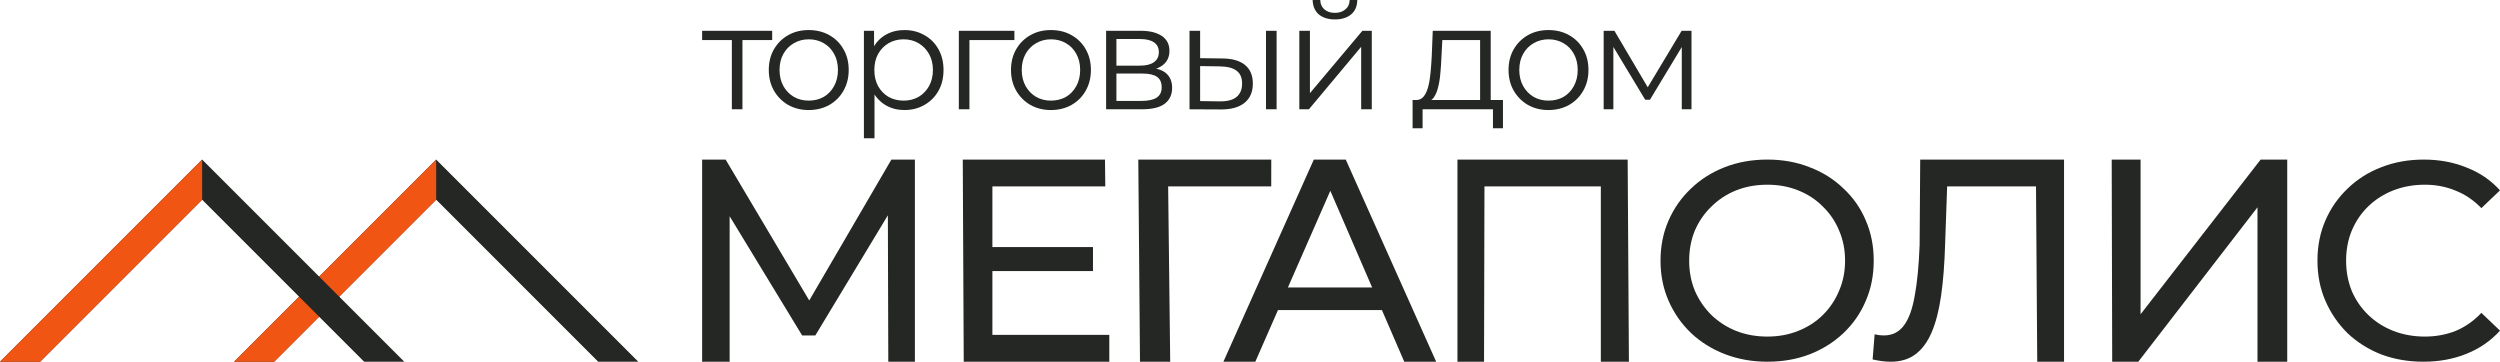
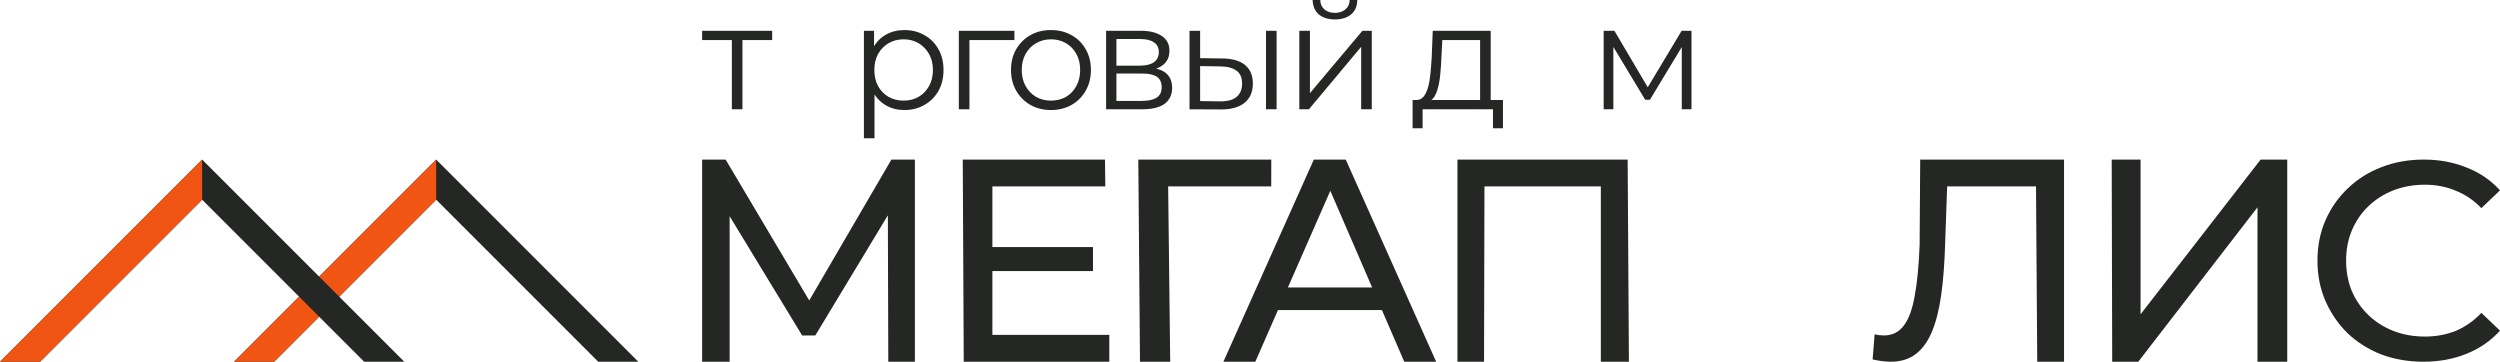
<svg xmlns="http://www.w3.org/2000/svg" width="235" height="34" viewBox="0 0 235 34" fill="none">
-   <path d="M25.771 34H22L41 15L60 34H56.229L41 18.771L25.771 34Z" fill="#252724" />
+   <path d="M25.771 34H22L41 15L60 34H56.229L41 18.771Z" fill="#252724" />
  <path d="M25.771 34H22L41 15V18.771L25.771 34Z" fill="#F15513" />
  <path d="M3.771 34H0L19 15L38 34H34.229L19 18.771L3.771 34Z" fill="#252724" />
  <path d="M3.771 34H0L19 15V18.771L3.771 34Z" fill="#F15513" />
  <path d="M68.794 10.274V3.499L69.047 3.766H66V2.895H72.585V3.766H69.538L69.791 3.499V10.274H68.794Z" fill="#252724" />
-   <path d="M76.015 10.344C75.303 10.344 74.662 10.184 74.091 9.866C73.529 9.538 73.085 9.093 72.757 8.531C72.43 7.959 72.266 7.308 72.266 6.577C72.266 5.837 72.43 5.186 72.757 4.624C73.085 4.062 73.529 3.621 74.091 3.303C74.653 2.984 75.294 2.825 76.015 2.825C76.745 2.825 77.391 2.984 77.953 3.303C78.523 3.621 78.968 4.062 79.286 4.624C79.614 5.186 79.778 5.837 79.778 6.577C79.778 7.308 79.614 7.959 79.286 8.531C78.968 9.093 78.523 9.538 77.953 9.866C77.382 10.184 76.736 10.344 76.015 10.344ZM76.015 9.458C76.548 9.458 77.021 9.341 77.433 9.107C77.845 8.863 78.168 8.526 78.402 8.095C78.645 7.655 78.767 7.149 78.767 6.577C78.767 5.996 78.645 5.49 78.402 5.059C78.168 4.628 77.845 4.296 77.433 4.062C77.021 3.818 76.553 3.696 76.029 3.696C75.505 3.696 75.037 3.818 74.625 4.062C74.213 4.296 73.885 4.628 73.642 5.059C73.398 5.49 73.277 5.996 73.277 6.577C73.277 7.149 73.398 7.655 73.642 8.095C73.885 8.526 74.213 8.863 74.625 9.107C75.037 9.341 75.5 9.458 76.015 9.458Z" fill="#252724" />
  <path d="M85.012 10.344C84.375 10.344 83.799 10.199 83.285 9.908C82.77 9.608 82.358 9.182 82.049 8.629C81.749 8.067 81.6 7.383 81.6 6.577C81.6 5.772 81.749 5.092 82.049 4.539C82.349 3.977 82.756 3.551 83.271 3.261C83.785 2.97 84.366 2.825 85.012 2.825C85.714 2.825 86.341 2.984 86.893 3.303C87.455 3.612 87.895 4.052 88.213 4.624C88.531 5.186 88.691 5.837 88.691 6.577C88.691 7.327 88.531 7.983 88.213 8.545C87.895 9.107 87.455 9.547 86.893 9.866C86.341 10.184 85.714 10.344 85.012 10.344ZM81.207 13V2.895H82.161V5.116L82.063 6.591L82.203 8.081V13H81.207ZM84.942 9.458C85.466 9.458 85.934 9.341 86.346 9.107C86.757 8.863 87.085 8.526 87.329 8.095C87.572 7.655 87.694 7.149 87.694 6.577C87.694 6.006 87.572 5.505 87.329 5.074C87.085 4.643 86.757 4.305 86.346 4.062C85.934 3.818 85.466 3.696 84.942 3.696C84.417 3.696 83.945 3.818 83.523 4.062C83.111 4.305 82.784 4.643 82.54 5.074C82.306 5.505 82.189 6.006 82.189 6.577C82.189 7.149 82.306 7.655 82.54 8.095C82.784 8.526 83.111 8.863 83.523 9.107C83.945 9.341 84.417 9.458 84.942 9.458Z" fill="#252724" />
  <path d="M90.13 10.274V2.895H95.354V3.766H90.875L91.127 3.514V10.274H90.13Z" fill="#252724" />
  <path d="M98.782 10.344C98.071 10.344 97.43 10.184 96.859 9.866C96.297 9.538 95.853 9.093 95.525 8.531C95.197 7.959 95.034 7.308 95.034 6.577C95.034 5.837 95.197 5.186 95.525 4.624C95.853 4.062 96.297 3.621 96.859 3.303C97.421 2.984 98.062 2.825 98.782 2.825C99.513 2.825 100.159 2.984 100.72 3.303C101.291 3.621 101.736 4.062 102.054 4.624C102.382 5.186 102.546 5.837 102.546 6.577C102.546 7.308 102.382 7.959 102.054 8.531C101.736 9.093 101.291 9.538 100.72 9.866C100.149 10.184 99.503 10.344 98.782 10.344ZM98.782 9.458C99.316 9.458 99.789 9.341 100.201 9.107C100.613 8.863 100.936 8.526 101.17 8.095C101.413 7.655 101.535 7.149 101.535 6.577C101.535 5.996 101.413 5.49 101.17 5.059C100.936 4.628 100.613 4.296 100.201 4.062C99.789 3.818 99.321 3.696 98.797 3.696C98.272 3.696 97.804 3.818 97.392 4.062C96.981 4.296 96.653 4.628 96.41 5.059C96.166 5.49 96.044 5.996 96.044 6.577C96.044 7.149 96.166 7.655 96.41 8.095C96.653 8.526 96.981 8.863 97.392 9.107C97.804 9.341 98.268 9.458 98.782 9.458Z" fill="#252724" />
  <path d="M103.974 10.274V2.895H107.232C108.065 2.895 108.72 3.054 109.198 3.373C109.684 3.692 109.928 4.16 109.928 4.778C109.928 5.378 109.698 5.842 109.24 6.17C108.781 6.488 108.177 6.648 107.428 6.648L107.625 6.352C108.505 6.352 109.151 6.516 109.563 6.844C109.975 7.172 110.18 7.645 110.18 8.264C110.18 8.901 109.946 9.397 109.478 9.754C109.02 10.1 108.304 10.274 107.33 10.274H103.974ZM104.943 9.486H107.288C107.915 9.486 108.388 9.388 108.706 9.191C109.034 8.985 109.198 8.657 109.198 8.208C109.198 7.758 109.052 7.43 108.762 7.224C108.472 7.018 108.013 6.915 107.386 6.915H104.943V9.486ZM104.943 6.17H107.162C107.733 6.17 108.168 6.062 108.467 5.846C108.776 5.631 108.931 5.317 108.931 4.905C108.931 4.493 108.776 4.183 108.467 3.977C108.168 3.771 107.733 3.668 107.162 3.668H104.943V6.17Z" fill="#252724" />
  <path d="M119.004 10.274V2.895H120.001V10.274H119.004ZM114.918 5.495C115.845 5.505 116.551 5.711 117.038 6.114C117.525 6.516 117.768 7.097 117.768 7.856C117.768 8.643 117.506 9.248 116.982 9.669C116.458 10.091 115.709 10.297 114.735 10.288L111.815 10.274V2.895H112.812V5.467L114.918 5.495ZM114.665 9.529C115.358 9.538 115.877 9.402 116.224 9.121C116.579 8.831 116.757 8.409 116.757 7.856C116.757 7.303 116.584 6.901 116.238 6.648C115.891 6.385 115.367 6.249 114.665 6.24L112.812 6.212V9.501L114.665 9.529Z" fill="#252724" />
  <path d="M122.137 10.274V2.895H123.134V8.756L128.063 2.895H128.947V10.274H127.95V4.399L123.036 10.274H122.137ZM125.479 1.827C124.861 1.827 124.361 1.672 123.977 1.363C123.602 1.045 123.406 0.59 123.387 0H124.103C124.112 0.375 124.244 0.67 124.496 0.885C124.749 1.101 125.077 1.209 125.479 1.209C125.882 1.209 126.209 1.101 126.462 0.885C126.724 0.67 126.86 0.375 126.869 0H127.585C127.576 0.59 127.379 1.045 126.996 1.363C126.612 1.672 126.106 1.827 125.479 1.827Z" fill="#252724" />
  <path d="M139.13 9.796V3.766H135.578L135.493 5.411C135.475 5.907 135.442 6.395 135.395 6.872C135.358 7.35 135.287 7.791 135.184 8.194C135.091 8.587 134.955 8.91 134.777 9.163C134.599 9.407 134.37 9.547 134.089 9.585L133.092 9.402C133.382 9.412 133.621 9.308 133.808 9.093C133.996 8.868 134.141 8.564 134.244 8.179C134.347 7.795 134.422 7.36 134.468 6.872C134.515 6.376 134.553 5.87 134.581 5.355L134.679 2.895H140.127V9.796H139.13ZM132.783 12.058V9.402H141.278V12.058H140.338V10.274H133.724V12.058H132.783Z" fill="#252724" />
-   <path d="M145.552 10.344C144.841 10.344 144.199 10.184 143.628 9.866C143.067 9.538 142.622 9.093 142.294 8.531C141.967 7.959 141.803 7.308 141.803 6.577C141.803 5.837 141.967 5.186 142.294 4.624C142.622 4.062 143.067 3.621 143.628 3.303C144.19 2.984 144.831 2.825 145.552 2.825C146.282 2.825 146.928 2.984 147.49 3.303C148.061 3.621 148.505 4.062 148.824 4.624C149.151 5.186 149.315 5.837 149.315 6.577C149.315 7.308 149.151 7.959 148.824 8.531C148.505 9.093 148.061 9.538 147.49 9.866C146.919 10.184 146.273 10.344 145.552 10.344ZM145.552 9.458C146.086 9.458 146.558 9.341 146.97 9.107C147.382 8.863 147.705 8.526 147.939 8.095C148.182 7.655 148.304 7.149 148.304 6.577C148.304 5.996 148.182 5.49 147.939 5.059C147.705 4.628 147.382 4.296 146.97 4.062C146.558 3.818 146.09 3.696 145.566 3.696C145.042 3.696 144.574 3.818 144.162 4.062C143.75 4.296 143.422 4.628 143.179 5.059C142.936 5.49 142.814 5.996 142.814 6.577C142.814 7.149 142.936 7.655 143.179 8.095C143.422 8.526 143.75 8.863 144.162 9.107C144.574 9.341 145.037 9.458 145.552 9.458Z" fill="#252724" />
  <path d="M150.744 10.274V2.895H151.755L155.097 8.559H154.675L158.073 2.895H159V10.274H158.087V4.034L158.27 4.118L155.097 9.374H154.647L151.446 4.062L151.656 4.019V10.274H150.744Z" fill="#252724" />
  <path d="M66 34V15H68.209L76.667 29.25H75.482L83.791 15H86V34H85H83.5L83.456 19.219H84.075L76.64 31.532H75.401L67.913 19.219H68.586V34H67.5H66Z" fill="#252724" />
  <path d="M93.042 23.226H102.74V25.482H93.042V23.226ZM93.285 31.479H104.275V34H90.591L90.5 15H103.869L103.898 17.521H93.285V31.479Z" fill="#252724" />
  <path d="M107.159 34L107 15H119.5L119.496 17.521H109.152L109.799 16.858L110 34H107.159Z" fill="#252724" />
  <path d="M115 34L123.5 15H126.5L135 34H132L124.515 16.698H125.593L118 34H115ZM118.831 29.144L119.559 27.021H130.172L130.953 29.144H118.831Z" fill="#252724" />
  <path d="M137 34V15H153L153.118 34H150.478V16.831L151.124 17.521H138.868L139.541 16.831L139.5 34H137Z" fill="#252724" />
-   <path d="M166.136 34C164.7 34 163.362 33.761 162.123 33.283C160.902 32.806 159.842 32.142 158.944 31.293C158.046 30.426 157.346 29.418 156.843 28.268C156.34 27.118 156.089 25.862 156.089 24.5C156.089 23.138 156.34 21.882 156.843 20.732C157.346 19.582 158.046 18.582 158.944 17.733C159.842 16.866 160.902 16.194 162.123 15.716C163.344 15.239 164.682 15 166.136 15C167.573 15 168.893 15.239 170.096 15.716C171.317 16.176 172.377 16.84 173.275 17.707C174.191 18.556 174.891 19.555 175.376 20.705C175.879 21.855 176.13 23.12 176.13 24.5C176.13 25.88 175.879 27.145 175.376 28.295C174.891 29.445 174.191 30.453 173.275 31.32C172.377 32.169 171.317 32.832 170.096 33.31C168.893 33.77 167.573 34 166.136 34ZM166.136 31.638C167.178 31.638 168.139 31.461 169.019 31.108C169.917 30.754 170.689 30.258 171.335 29.622C172 28.967 172.512 28.206 172.871 27.339C173.248 26.473 173.437 25.526 173.437 24.5C173.437 23.474 173.248 22.527 172.871 21.661C172.512 20.794 172 20.042 171.335 19.405C170.689 18.75 169.917 18.246 169.019 17.892C168.139 17.539 167.178 17.362 166.136 17.362C165.077 17.362 164.098 17.539 163.2 17.892C162.32 18.246 161.548 18.75 160.884 19.405C160.219 20.042 159.698 20.794 159.321 21.661C158.962 22.527 158.782 23.474 158.782 24.5C158.782 25.526 158.962 26.473 159.321 27.339C159.698 28.206 160.219 28.967 160.884 29.622C161.548 30.258 162.32 30.754 163.2 31.108C164.098 31.461 165.077 31.638 166.136 31.638Z" fill="#252724" />
  <path d="M177.723 34C177.454 34 177.184 33.982 176.915 33.947C176.646 33.911 176.349 33.858 176.026 33.788L176.215 31.426C176.502 31.497 176.789 31.532 177.077 31.532C177.867 31.532 178.495 31.223 178.962 30.603C179.429 29.984 179.77 29.047 179.986 27.791C180.219 26.535 180.372 24.951 180.444 23.041L180.5 15H194.02V34H191.5L191.38 16.831L192.027 17.521H182.464L183.057 16.805L182.841 22.961C182.787 24.801 182.662 26.411 182.464 27.791C182.266 29.17 181.97 30.32 181.575 31.24C181.18 32.16 180.668 32.85 180.04 33.31C179.429 33.77 178.657 34 177.723 34Z" fill="#252724" />
  <path d="M198.547 34L198.5 15H201.214V29.542L212.5 15H215V34H212.204V19.485L201 34H198.547Z" fill="#252724" />
  <path d="M227.808 34C226.371 34 225.042 33.77 223.821 33.31C222.618 32.832 221.567 32.169 220.669 31.32C219.789 30.453 219.098 29.445 218.595 28.295C218.092 27.145 217.841 25.88 217.841 24.5C217.841 23.12 218.092 21.855 218.595 20.705C219.098 19.555 219.798 18.556 220.696 17.707C221.594 16.84 222.645 16.176 223.848 15.716C225.069 15.239 226.398 15 227.835 15C229.289 15 230.627 15.248 231.848 15.743C233.087 16.221 234.138 16.937 235 17.892L233.249 19.564C232.531 18.821 231.723 18.273 230.825 17.919C229.927 17.547 228.966 17.362 227.942 17.362C226.883 17.362 225.895 17.539 224.979 17.892C224.081 18.246 223.3 18.742 222.636 19.378C221.971 20.015 221.45 20.776 221.073 21.661C220.714 22.527 220.534 23.474 220.534 24.5C220.534 25.526 220.714 26.481 221.073 27.366C221.45 28.233 221.971 28.985 222.636 29.622C223.3 30.258 224.081 30.754 224.979 31.108C225.895 31.461 226.883 31.638 227.942 31.638C228.966 31.638 229.927 31.461 230.825 31.108C231.723 30.736 232.531 30.17 233.249 29.409L235 31.081C234.138 32.036 233.087 32.762 231.848 33.257C230.627 33.752 229.28 34 227.808 34Z" fill="#252724" />
</svg>